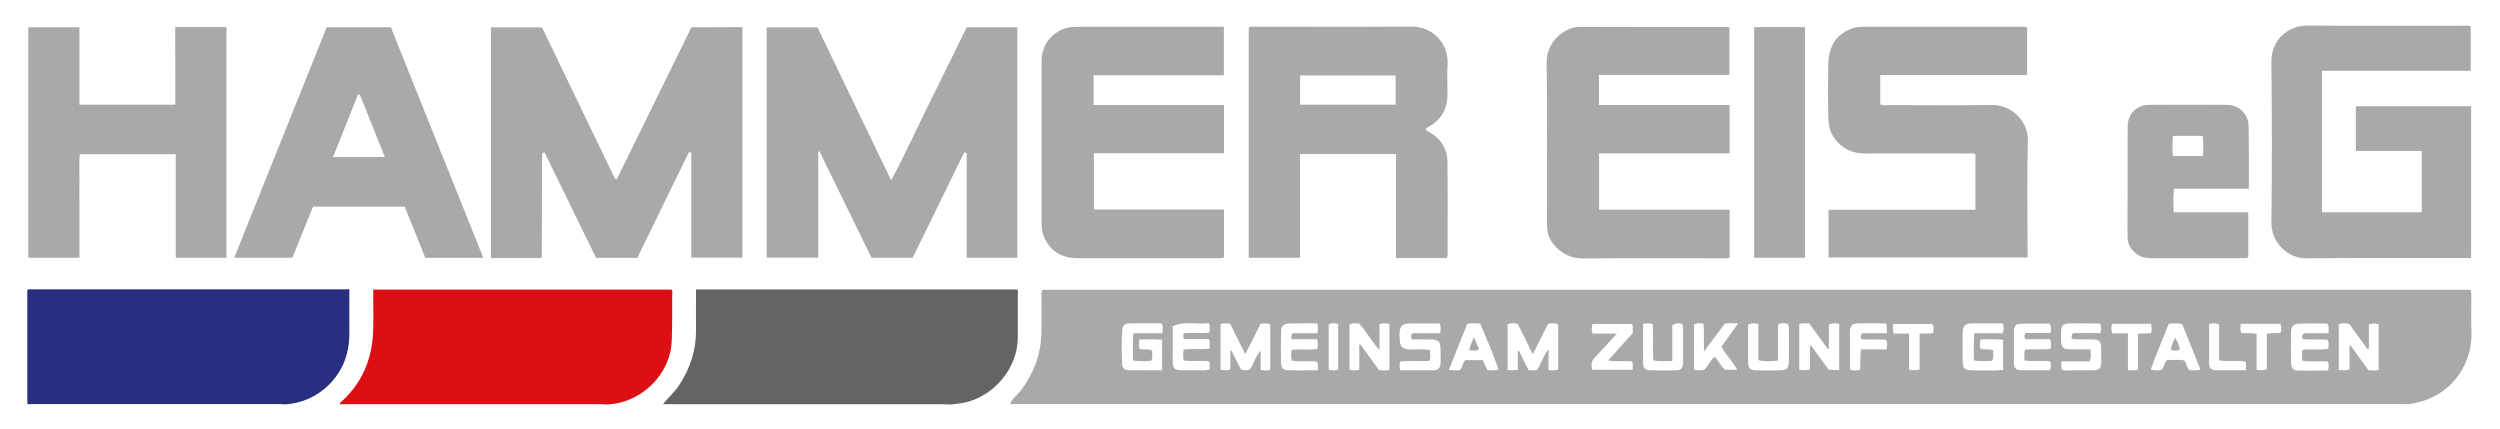
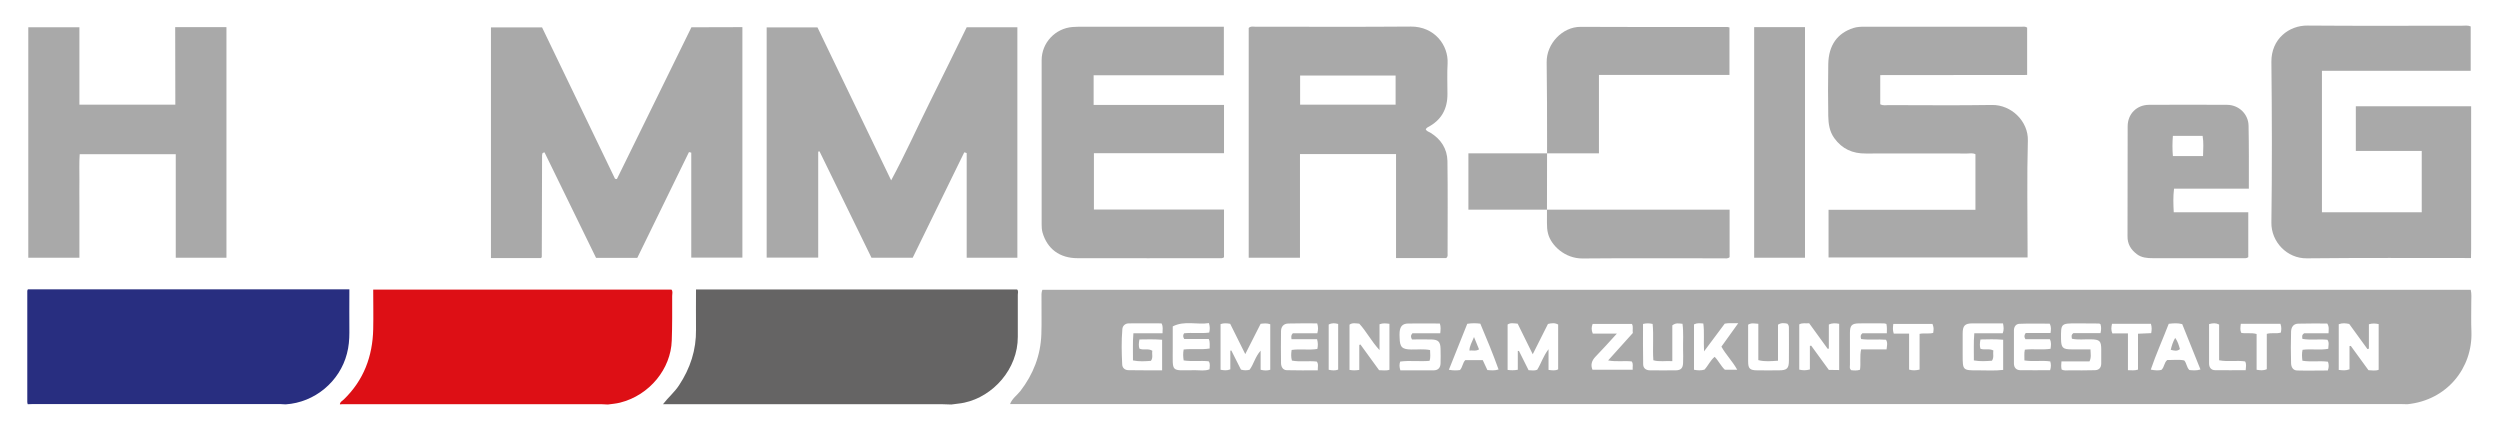
<svg xmlns="http://www.w3.org/2000/svg" id="Ebene_1" x="0px" y="0px" viewBox="0 0 1741 298.9" style="enable-background:new 0 0 1741 298.9;" xml:space="preserve">
  <style type="text/css">	.st0{fill:#A9A9A9;}	.st1{fill:#656464;}	.st2{fill:#282E80;}	.st3{fill:#DD0F15;}</style>
  <g>
    <path class="st0" d="M1676.5,281.5c-1.4,0-2.7-0.1-4.1-0.1c-322.1,0-644.3,0-966.4,0c-0.9,0-1.7,0-2.6,0c1.4-3.8,4.8-6.1,7.2-9.1  c9-11.7,14.1-24.8,14.6-39.6c0.3-8.4,0-16.8,0.1-25.1c0-1.9-0.2-3.7,0.6-5.8c331.5,0,663,0,994.7,0c0.7,2.9,0.4,5.6,0.4,8.3  c0,7-0.2,14,0.1,21C1721.9,256.2,1704.2,278.7,1676.5,281.5z M1057,257.5c0-4.5,0-8.8,0-13.1c0.3,0,0.6,0,0.8,0  c2.2,4.4,4.4,8.8,6.7,13.4c2.2,0.1,4.1,0.5,6-0.3c2.8-4.4,4.1-9.4,7.9-14.3c0,5.5,0,9.9,0,14.4c2.5,0.3,4.6,0.7,6.7-0.4  c0-10.6,0-20.9,0-31.2c-2.4-1.3-4.5-1-7.1-0.4c-3.4,6.7-6.9,13.7-10.6,21.1c-3.7-7.6-7.2-14.5-10.5-21.3c-2.8-0.2-5-0.8-7,0.6  c0,10.6,0,21,0,31.6C1052.3,257.9,1054.1,258,1057,257.5z M850,225.7c0,10.8,0,21.4,0,31.8c2.4,0.4,4.4,0.7,6.8-0.3  c0-4.3,0-8.6,0-13c0.2,0,0.5-0.1,0.7-0.1c2.3,4.5,4.5,9,6.7,13.3c2.2,0.6,4,0.6,6,0.1c2.9-3.8,3.8-8.9,7.7-13.3c0,5,0,9.1,0,13.3  c2.5,0.6,4.6,0.7,6.7,0c0-10.8,0-21.3,0-31.7c-2.3-0.8-4.3-0.6-6.7-0.3c-3.3,6.6-6.8,13.4-10.7,21.1c-3.9-7.7-7.2-14.5-10.5-21.1  C854.3,225.1,852.3,224.9,850,225.7z M1394.9,225.2c-7.2,0-14.2,0-21.2,0c-5.4,0-6.9,1.6-6.9,7.1c0,5,0,9.9,0,14.9  c0,10.7,0,10.8,10.9,10.7c5.7,0,11.5,0.4,17.3-0.3c0-7.2,0-14,0-21c-5.5-0.5-10.7-0.3-15.8-0.2c-0.5,2.6-0.6,4.6,0,6.5  c3,1,6.1-0.4,9,1.2c-0.5,2.3,0.6,4.7-1,7.1c-4.1,0.3-8.1,0.6-12.6-0.2c0.1-6.2-0.3-12.3,0.3-18.9c6.8,0,13.4,0,19.8,0  C1395.6,229.7,1395.4,227.9,1394.9,225.2z M809.3,257.9c0-7.5,0-14.3,0-21.3c-5.5-0.4-10.7-0.3-15.8-0.2c-0.5,2.6-0.6,4.6,0,6.4  c3,1.3,6.1-0.4,9,1.5c-0.5,2.3,0.7,4.7-1,7c-4.1,0.3-8.1,0.6-12.5-0.3c0.1-6.2-0.3-12.3,0.3-18.9c6.8,0,13.4,0,20.3,0  c-0.1-2.5,0.6-4.5-0.7-6.9c-7.5,0-15.1-0.1-22.8,0c-2.6,0-4.4,1.8-4.5,4.1c-0.7,8.2-0.5,16.4-0.1,24.5c0.1,2.4,1.8,4,4.5,4  C793.5,257.9,801.2,257.9,809.3,257.9z M1628.7,225.8c0,10.8,0,21.2,0,31.8c2.6,0.3,4.7,0.6,7.5-0.4c0-5.3,0-10.8,0-16.2  c0.3,0,0.6-0.1,0.9-0.1c4.1,5.6,8.2,11.3,12.3,16.9c2.5,0.1,4.9,0.6,7.1-0.3c0-10.8,0-21.3,0-31.8c-2.3-0.5-4.3-0.6-6.8,0.1  c0,5.7,0,11.3,0,17c-0.3,0.1-0.6,0.2-1,0.3c-4.3-5.9-8.5-11.8-12.7-17.5C1633.5,225.1,1631.3,224.8,1628.7,225.8z M1280.8,257.7  c0-11,0-21.5,0-32.2c-2.4-0.4-4.5-0.7-7.2,0.5c0,5.5,0,11.1,0,16.8c-0.3,0-0.5,0.1-0.8,0.1c-4.3-5.9-8.6-11.8-12.9-17.8  c-2.4,0.3-4.6-0.5-6.9,0.8c0,10.5,0,21,0,31.5c2.5,0.6,4.6,0.6,7.4-0.1c0-5.4,0-10.9,0-16.4c0.3-0.1,0.6-0.1,0.9-0.2  c4.1,5.6,8.2,11.2,12.3,16.9C1275.8,257.7,1278,257.7,1280.8,257.7z M946.6,257.6c0-6,0-11.7,0-17.4c0.3-0.1,0.6-0.2,0.8-0.3  c4.4,6,8.7,12,13,17.9c2.6,0,5,0.5,7.2-0.3c0-10.8,0-21.3,0-32c-2.4-0.3-4.4-0.6-6.9,0.3c0,5.7,0,11.3,0,18  c-5.8-6.3-9.2-13.1-14.1-18.4c-2.6-0.2-4.8-0.8-6.8,0.7c0,10.6,0,21,0,31.5C942.1,258,944,258,946.6,257.6z M975.2,257.9  c7.8,0,15.5,0,23.2,0c3.1,0,4.7-1.8,4.8-4.8c0.1-3.4,0.1-6.8,0-10.2c-0.1-4.9-1.6-6.4-6.5-6.5c-4.6-0.1-9.2,0-13.4,0  c-0.9-1.7-1-2.8,0.3-4.3c6.2,0,12.8,0,19.4,0c0.2-2.5,0.5-4.5-0.3-6.8c-7.5,0-14.8-0.1-22.1,0c-3.8,0.1-5.5,1.9-5.9,5.8  c-0.1,1.4-0.1,2.7,0,4.1c0.1,6.6,1.7,8.1,8.1,8.2c4.4,0.1,8.8-0.5,13.1,0.4c0,2.8,0.5,5.1-0.4,7.5c-6.9,0.6-13.7-0.4-20.4,0.5  C974.4,253.8,974.5,255.5,975.2,257.9z M1435.7,257.3c1.9,1,3.7,0.6,5.3,0.6c6,0,12,0.1,18-0.1c2.8-0.1,4.3-1.8,4.3-4.7  c0-3.2,0-6.5,0-9.7c0-6-1.1-7-7.3-7.1c-4.4-0.1-8.8,0.5-13.1-0.4c-0.2-1.4-0.7-2.6,1-3.9c6,0,12.4,0,18.9,0c0.5-2.3,0.6-4.3,0-6.2  c-0.4-0.2-0.7-0.5-1-0.5c-5.1-0.1-10.3-0.1-15.4-0.1c-11.2,0-11.2,0-11.1,10.9c0.1,6,1.2,7.2,7.2,7.2c4.4,0,8.8,0,13.3,0  c0.1,3.1,0.7,5.6-0.7,8.4c-6.5,0-12.9,0-19.5,0C1435.4,253.7,1435.3,255.4,1435.7,257.3z M1603.5,243.6c6.1-0.8,12.1,0.4,17.9-0.7  c0.1-2.4,0.8-4.4-0.6-6.3c-5.8-0.6-11.6,0.4-17.4-0.6c-0.1-1.4-0.7-2.6,1.2-3.9c5.1,0,10.9,0,17,0c0-2.4,0.6-4.4-0.9-6.8  c-6.6,0-13.4-0.1-20.3,0.1c-3.4,0.1-4.8,2.6-4.9,5.6c-0.2,7.3-0.2,14.7,0,22c0.1,2.5,1.2,4.9,4.2,5c7.1,0.2,14.3,0,21.4,0  c0.8-2.3,0.8-4,0.1-6.1c-5.9-0.8-11.9,0.3-17.8-0.7C1603.1,248.5,1602.9,246.3,1603.5,243.6z M1179.7,225.9c0,10.6,0,21.1,0,31.6  c2.7,0.5,5,0.6,7.3-0.1c2.6-2.8,4.1-6.5,7.1-8.9c2.8,2.9,4.5,6.6,7.1,9c3.1,0,5.7,0,8.6,0c-3.3-6-8-10.6-11-16.1  c3.8-5.3,7.5-10.4,11.7-16.3c-3.8,0.1-6.6-0.3-9.4,0.3c-4.6,6.2-9.2,12.4-14.4,19.3c-0.4-7.3,0.3-13.4-0.5-19.4  C1183.8,225.1,1181.9,224.8,1179.7,225.9z M841.9,225c-8.4,1.3-17-1.9-25.2,2.3c0,5.4,0,10.2,0,14.9c0.1,17.6-2,15.7,15.5,15.6  c3.3,0,6.8,0.7,10.1-0.6c0.1-2,0.7-3.9-0.6-5.6c-5.8-0.6-11.6,0.3-17.4-0.6c-0.4-2.6-0.5-5,0-7.6c6-0.7,12,0.3,18.1-0.7  c-0.1-2.3,0.4-4.3-0.6-6.6c-5.8,0-11.6,0-17.1,0c-0.9-1.5-1-2.6-0.1-4c5.7-0.6,11.7,0.3,17.5-0.5  C842.6,229.5,842.7,227.7,841.9,225z M1427.4,225.4c-6.9,0-14-0.2-21.1,0.1c-2.4,0.1-3.8,2-3.8,4.6c0,7.7,0,15.4,0,23  c0,2.8,1.5,4.6,4.3,4.7c7,0.1,13.9,0,20.9,0c0.7-2.3,0.7-4.1,0.1-6.1c-5.9-0.9-11.9,0.3-18-0.7c0.1-2.6-0.3-4.9,0.3-7.5  c6.1-0.7,12,0.3,17.9-0.6c0.3-2.4,0.7-4.4-0.5-6.7c-5.7,0-11.5,0-17,0c-0.9-1.5-1-2.6,0.2-4.3c5.5,0,11.4,0,17.3,0  C1428.3,229.5,1428.6,227.7,1427.4,225.4z M917.3,225.2c-6.9,0-13.5-0.1-20.2,0.1c-3.2,0.1-5,2.2-5,5.4c-0.1,7.3-0.1,14.7,0,22  c0,2.5,1.1,5,4,5.1c7.1,0.2,14.3,0.1,21.6,0.1c-0.1-2.4,0.7-4.3-0.7-6.1c-5.7-0.7-11.5,0.4-17.3-0.7c-0.7-2.5-0.6-4.8-0.2-7.4  c6.1-0.9,12,0.3,17.9-0.7c0.5-2.3,0.5-4.3-0.2-6.8c-6,0-11.9,0-17.8,0c-0.1-1.6-0.5-2.6,0.9-4.1c5.4,0,11.3,0,17.1,0  C918,229.6,918.1,227.7,917.3,225.2z M1136.5,225.6c-9.1,0-18.3,0-27.4,0c-0.9,2.3-0.9,4.3,0.1,6.7c5.3,0,10.6,0,16.8,0  c-5.4,5.9-10,11.1-14.9,16.1c-2.7,2.8-3.5,5.7-2.1,9.1c9.4,0,18.6,0,28,0c-0.2-2.2,0.6-4.1-0.7-5.8c-5.2-0.6-10.5,0.4-16.4-0.7  c6.1-6.8,11.7-12.9,17.2-19.1C1136.7,229.7,1137.6,227.6,1136.5,225.6z M1238.2,251.2c-4.9,0.3-9.1,0.8-13.7-0.4  c0-8.6,0-16.9,0-25.3c-2.7-0.2-4.8-0.8-7.1,0.6c0,8.5,0,17.1,0,25.6c0,5,1.2,6.2,6.5,6.2c5,0.1,9.9,0,14.9,0c5.7,0,7-1.3,7-6.9  c0.1-7.4,0-14.7,0-22.1c0-1.2,0.1-2.4-1.1-3.5c-2-0.4-4.1-0.8-6.5,0.7C1238.2,234.3,1238.2,242.4,1238.2,251.2z M1043.6,257.3  c-3.9-10.9-8.3-21.5-12.7-31.9c-3.2-0.4-5.9-0.4-9.1,0.1c-4.2,10.5-8.4,21.1-12.8,32c3.1,0.6,5.5,0.5,7.7,0.2  c1.9-2,1.8-4.9,3.7-6.9c4,0,8.1,0,12.2,0c1.1,2.4,2.2,4.6,3.2,6.9C1038.4,257.9,1040.8,258.2,1043.6,257.3z M1510.3,225.5  c-4.1,10.7-8.8,21-12.5,31.9c3,0.6,5.3,0.7,7.4,0.2c2.2-2,1.8-5.1,4.1-6.9c4,0.1,8-0.5,11.8,0.3c1.8,2.1,1.6,4.8,3.6,6.7  c2.4,0.2,4.8,0.5,7.7-0.4c-4.3-10.8-8.6-21.3-12.7-31.6C1516.5,224.9,1513.7,225.1,1510.3,225.5z M1144.2,225.6  c0,9.5-0.1,18.8,0.1,28.2c0.1,2.8,2.1,4.1,4.9,4.1c6,0,12,0.1,18,0c3.4-0.1,4.8-1.6,4.9-5.2c0.1-3.1,0.1-6.2,0-9.2  c-0.1-5.9,0.4-11.9-0.4-18c-2.4-0.2-4.6-0.9-7.1,1.1c0,7.9,0,16.2,0,24.9c-4.7-0.3-8.9,0.6-13.2-0.6c-0.6-8.5,0.3-16.9-0.5-25.3  C1148.6,225.1,1146.7,225,1144.2,225.6z M1313.7,225.6c-0.8-0.2-1.2-0.4-1.7-0.4c-5.8,0-11.7-0.1-17.5,0c-4.9,0.1-6.2,1.4-6.2,6.6  c0,7.4,0,14.7,0,22.1c0,1.3-0.5,2.8,0.9,3.9c1.9,0.2,3.9,0.4,6.1-0.3c0.7-4.7-0.3-9.3,0.8-14.2c6,0,11.7,0,17.7,0  c0.3-2.6,0.9-4.7-0.4-6.7c-5.9-0.5-11.7,0.3-17.3-0.5c-0.4-1.5-0.7-2.7,0.9-4c5.3,0,11,0,17,0  C1314,229.7,1314.2,227.9,1313.7,225.6z M1588.1,225.5c-9.3,0-18.4,0-27.6,0c-0.3,2.4-0.6,4.3,0.3,6.3c3.4,0.7,6.9-0.3,10.7,0.8  c0,8.4,0,16.7,0,24.9c2.6,0.4,4.6,0.7,7.1-0.4c0-8.1,0-16.4,0-24.6c3.5-1,6.6,0.1,9.8-0.9C1588.7,229.8,1589,228,1588.1,225.5z   M1336.8,257.4c0-8.5,0-16.7,0-24.9c3.5-0.7,6.6,0.2,9.5-0.7c0.4-3.4,0.4-3.4-0.5-6.2c-9.1,0-18.2,0-27.3,0  c-0.3,2.4-0.5,4.3,0.3,6.7c3.5,0,6.8,0,10.7,0c0,8.7,0,16.9,0,25.1C1332,258.1,1334,258,1336.8,257.4z M1481.9,232.2  c0,8.9,0,17.1,0,25.6c2.5,0,4.5,0.4,7-0.4c0-8.2,0-16.5,0-25c3.3-0.1,6.2-0.3,9.2-0.4c0.4-2.3,0.5-4.2-0.2-6.5c-9,0-17.9,0-27.1,0  c-0.5,2.3-0.8,4.4,0.3,6.7C1474.6,232.2,1477.8,232.2,1481.9,232.2z M1538.4,225.7c0,9.3,0,18.3,0,27.4c0,2.8,1.4,4.7,4.3,4.7  c7,0.1,13.9,0,21.2,0c0.1-2.3,0.7-4.1-0.4-6.1c-5.8-0.9-11.8,0.4-18.1-0.8c0-8.5,0-16.8,0-24.9C1543,224.8,1541.1,225,1538.4,225.7  z M925.3,226c0,10.6,0,21,0,31.5c2.4,0.5,4.5,0.7,6.6-0.1c0-10.8,0-21.3,0-31.8C929.6,225,927.6,224.8,925.3,226z" />
    <path class="st0" d="M517,18.9c0,53.8,0,106.9,0,160.5c-11.7,0-23.2,0-35.6,0c0-24.3,0-48.7,0-73.1c-0.5-0.1-1.1-0.3-1.6-0.4  c-12,24.5-24,49-36,73.7c-9.5,0-18.9,0-28.7,0c-11.9-24.4-23.9-49-35.9-73.5c-0.7,0.2-0.9,0.2-1,0.3c-0.1,0.1-0.4,0.2-0.4,0.3  c-0.1,0.5-0.3,1-0.3,1.5c-0.1,23.6-0.2,47.2-0.2,70.8c0,0.1-0.2,0.3-0.5,0.7c-11.4,0-22.9,0-34.9,0c0-53.5,0-106.9,0-160.6  c11.7,0,23.3,0,35.6,0c16.8,35,33.8,70.2,50.8,105.4c0.4,0.1,0.9,0.1,1.3,0.2c17.3-35.2,34.6-70.4,51.9-105.7  C493.3,18.9,504.9,18.9,517,18.9z" />
    <path class="st0" d="M671.5,106.1c-11.9,24.4-23.9,48.8-35.9,73.4c-9.5,0-18.9,0-28.7,0c-12-24.6-24.1-49.4-36.2-74.1  c-0.3,0.1-0.6,0.1-0.9,0.2c0,24.5,0,48.9,0,73.8c-12.2,0-23.9,0-35.9,0c0-53.3,0-106.6,0-160.3c11.5,0,23,0,35.4,0  C586,53.8,603,89,620.6,125.6c9.9-18.4,17.9-36.3,26.6-53.8c8.8-17.5,17.3-35.2,26-52.8c11.8,0,23.4,0,35.3,0  c0,53.5,0,106.8,0,160.5c-11.6,0-23.2,0-35.3,0c0-24.2,0-48.6,0-72.9C672.6,106.3,672,106.2,671.5,106.1z" />
    <path class="st1" d="M662.5,281.7c-2.1-0.1-4.1-0.2-6.2-0.2c-64.9,0-129.8,0-194.6,0c3.5-4.6,8-8.3,11.2-13.2  c7.8-11.8,12-24.6,11.8-38.8c-0.1-9.2,0-18.4,0-27.9c74.7,0,149.1,0,223.6,0c1.1,1,0.5,2.4,0.5,3.7c0,9.7,0,19.5,0,29.2  c0.1,22.5-17.2,41.6-37.2,45.9C668.5,281.1,665.5,281.2,662.5,281.7z" />
    <path class="st2" d="M198.9,281.6c-1.2-0.1-2.4-0.2-3.6-0.2c-57.6,0-115.2,0-172.9,0c-1,0-2.1,0.1-3.1,0.1c-0.1-0.5-0.3-1-0.3-1.5  c0-25.8,0-51.6,0-77.4c0-0.3,0.2-0.6,0.4-1.1c74.4,0,148.9,0,223.9,0c0,10.1-0.1,20.1,0,30.1c0,5-0.4,9.8-1.7,14.7  C236.6,265.7,219.2,280.3,198.9,281.6z" />
    <path class="st3" d="M423.3,281.7c-1.4-0.1-2.7-0.2-4.1-0.2c-60.3,0-120.7,0-181,0c-0.5,0-1,0.1-1.5,0.1c0.1-1.8,1.7-2.4,2.7-3.4  c13.9-13.4,20.1-30.1,20.5-49c0.2-9,0-18.1,0-27.5c69.3,0,138.5,0,207.7,0c1.1,1.2,0.5,2.8,0.5,4.3c0,10.4,0.1,20.8-0.3,31.2  c-0.6,19.5-15.3,38-36,43.2C429,281.1,426.2,281.3,423.3,281.7z" />
    <path class="st0" d="M1720.9,74c0,33.2,0,66.4,0,99.6c0,2-0.1,4.1-0.1,6.1c-38.1,0-76.2-0.2-114.3,0.2  c-13.8,0.2-24.9-11.5-24.7-24.9c0.5-37.3,0.4-74.6,0-111.8c-0.2-16.1,12.3-25.6,25.3-25.4c35.9,0.3,71.7,0.1,107.6,0.1  c1.8,0,3.8-0.4,5.9,0.5c0,10.1,0,20.2,0,30.9c-34.4,0-68.8,0-103.6,0c0,33.1,0,65.6,0,98.5c23.1,0,46.1,0,69.5,0  c0-14.2,0-28.1,0-42.7c-15.2,0-30.4,0-45.9,0c0-10.6,0-20.6,0-31.1C1667.5,74,1694.2,74,1720.9,74z" />
    <path class="st0" d="M1309.4,52.3c0,7.2,0,13.8,0,20.3c2,1.1,3.9,0.6,5.8,0.6c24,0,48,0.3,72-0.1c13.5-0.2,25.4,11.4,25,24.8  c-0.7,25.5-0.2,50.9-0.2,76.4c0,1.5,0,3.1,0,5c-46.2,0-92.3,0-138.6,0c0-10.8,0-21.7,0-33.2c33.9,0,68,0,102.3,0  c0-13.3,0-26,0-38.7c-2-1-3.9-0.5-5.8-0.5c-23.5,0-47-0.1-70.5,0c-9.3,0.1-16.6-3.2-22-10.7c-3.4-4.7-4.1-10.1-4.2-15.5  c-0.2-12-0.2-23.9,0-35.9c0.2-13.6,6.6-21.8,17.5-25.3c2.5-0.8,5.1-0.9,7.6-0.9c36.5,0,73.1,0,109.6,0c1.2,0,2.4-0.3,3.8,0.6  c0,10.7,0,21.5,0,33C1377.7,52.3,1343.7,52.3,1309.4,52.3z" />
    <path class="st0" d="M1007.1,179.7c-11.2,0-22.7,0-34.9,0c0-24.1,0-48.1,0-72.4c-22.6,0-44.4,0-66.9,0c0,24,0,48,0,72.2  c-12.2,0-23.8,0-35.7,0c0-53.5,0-106.8,0-160c1.3-1.4,3-0.9,4.4-0.9c36.2,0,72.4,0.2,108.5-0.1c16.4-0.1,26.3,12.9,25.6,25.8  c-0.4,7-0.1,14-0.1,21c0.1,10.5-4.2,18.4-13.7,23.3c-0.3,0.2-0.6,0.4-0.8,0.6c-0.2,0.2-0.4,0.5-0.6,0.8c0.6,1.5,2.1,1.7,3.2,2.4  c7.4,4.5,11.7,11.2,11.9,19.7c0.3,21.5,0.1,43.1,0.1,64.6C1008.1,177.7,1008.4,178.8,1007.1,179.7z M971.9,52.6  c-22.3,0-44.3,0-66.5,0c0,6.9,0,13.5,0,20.3c22.3,0,44.3,0,66.5,0C971.9,66,971.9,59.4,971.9,52.6z" />
-     <path class="st0" d="M1204.5,146c0,11.5,0,22.3,0,33.1c-1.4,1.2-2.8,0.8-4.1,0.8c-32.8,0-65.5-0.2-98.3,0.1  c-12.3,0.1-21.9-9.1-24-17.2c-0.7-2.5-0.8-5.1-0.8-7.6c0-37.3,0.3-74.6-0.2-111.8c-0.2-13,11-24.7,23.5-24.7  c34.1,0.2,68.3,0.1,102.4,0.1c0.3,0,0.7,0.2,1.4,0.3c0,10.8,0,21.6,0,33.1c-30,0-60.3,0-90.9,0c0,7.2,0,13.7,0,20.9  c30.3,0,60.5,0,91,0c0,11.5,0,22.3,0,33.7c-30.3,0-60.4,0-90.9,0c0,13.2,0,25.9,0,39.2C1143.8,146,1174.1,146,1204.5,146z" />
+     <path class="st0" d="M1204.5,146c0,11.5,0,22.3,0,33.1c-1.4,1.2-2.8,0.8-4.1,0.8c-32.8,0-65.5-0.2-98.3,0.1  c-12.3,0.1-21.9-9.1-24-17.2c-0.7-2.5-0.8-5.1-0.8-7.6c0-37.3,0.3-74.6-0.2-111.8c-0.2-13,11-24.7,23.5-24.7  c34.1,0.2,68.3,0.1,102.4,0.1c0.3,0,0.7,0.2,1.4,0.3c0,10.8,0,21.6,0,33.1c-30,0-60.3,0-90.9,0c0,7.2,0,13.7,0,20.9  c0,11.5,0,22.3,0,33.7c-30.3,0-60.4,0-90.9,0c0,13.2,0,25.9,0,39.2C1143.8,146,1174.1,146,1204.5,146z" />
    <path class="st0" d="M852.3,52.4c-30.2,0-60.3,0-90.7,0c0,7.1,0,13.6,0,20.7c30.3,0,60.4,0,90.8,0c0,11.4,0,22.2,0,33.6  c-30.1,0-60.2,0-90.6,0c0,13.3,0,26,0,39.2c30.1,0,60.1,0,90.6,0c0,11.5,0,22.4,0,33.3c-1.3,0.9-2.5,0.6-3.7,0.6  c-32.8,0-65.5,0.1-98.3,0c-12.5,0-21.1-6.5-24.4-17.9c-0.5-1.9-0.6-3.7-0.6-5.6c0-38.1,0-76.2,0-114.4c0-12.1,9.5-22.2,21.6-23.1  c1.5-0.1,3.1-0.2,4.6-0.2c32.1,0,64.1,0,96.2,0c1.4,0,2.7,0,4.5,0C852.3,29.9,852.3,40.9,852.3,52.4z" />
-     <path class="st0" d="M281.8,143.9c-21.5,0-42.5,0-63.8,0c-4.8,11.9-9.6,23.7-14.4,35.6c-13.4,0-26.7,0-40.5,0  c21.5-53.7,42.9-106.9,64.4-160.5c14.7,0,29.5,0,44.7,0c21.4,53.4,42.8,106.8,64.4,160.6c-13.9,0-26.9,0-40.4,0  C291.5,167.8,286.7,155.8,281.8,143.9z M231.9,109.4c12.2,0,23.7,0,36.1,0c-6-15-11.7-29.2-17.4-43.5c-0.4,0-0.8,0-1.3-0.1  C243.6,80.2,237.9,94.6,231.9,109.4z" />
    <path class="st0" d="M122,18.9c12.4,0,23.8,0,35.7,0c0,53.6,0,107,0,160.6c-11.8,0-23.3,0-35.3,0c0-24,0-47.9,0-72.1  c-22.3,0-44.2,0-66.9,0c-0.4,5.8-0.2,11.7-0.2,17.5c-0.1,6.2,0,12.3,0,18.5c0,6,0,12,0,17.9c0,6,0,11.9,0,18.2c-12,0-23.6,0-35.6,0  c0-53.3,0-106.7,0-160.5c11.6,0,23.3,0,35.6,0c0,18,0,35.8,0,53.9c22.4,0,44.3,0,66.8,0C122,55,122,37.2,122,18.9z" />
    <path class="st0" d="M1566.1,131.4c-17.6,0-34.7,0-52.1,0c-0.7,5.6-0.5,10.8-0.2,16.4c17.3,0,34.4,0,51.9,0c0,10.8,0,21.1,0,31.3  c-1.3,1-2.7,0.7-4.1,0.7c-20.8,0-41.5,0-62.3,0c-4,0-7.9-0.3-11.2-2.8c-4.2-3.2-6.6-7.1-6.5-12.6c0.1-25.5,0-51,0.1-76.4  c0-8.6,6.2-14.9,14.8-15c18.2-0.1,36.4-0.1,54.5,0c8.2,0.1,14.8,6.5,14.9,14.6C1566.2,101.9,1566.1,116.2,1566.1,131.4z   M1513.2,94.6c-0.4,4.9-0.4,9.4,0,14.1c7.1,0,14,0,21,0c0.1-4.9,0.5-9.4-0.3-14.1C1527,94.6,1520.4,94.6,1513.2,94.6z" />
    <path class="st0" d="M1221.6,18.9c11.9,0,23.5,0,35.4,0c0,53.6,0,107,0,160.6c-11.8,0-23.4,0-35.4,0  C1221.6,126.1,1221.6,72.7,1221.6,18.9z" />
    <path class="st0" d="M1026.5,234.7c1.4,3.5,2.4,5.9,3.5,8.6c-2.2,1.4-4.3,0.6-6.7,0.8C1023.4,240.8,1025.1,238.3,1026.5,234.7z" />
    <path class="st0" d="M1511.7,243.6c0.7-2.9,1.5-5.5,3.1-8.3c1.9,2.6,2.5,5.1,3.3,7.8C1516.1,244.8,1514.1,244.2,1511.7,243.6z" />
  </g>
</svg>